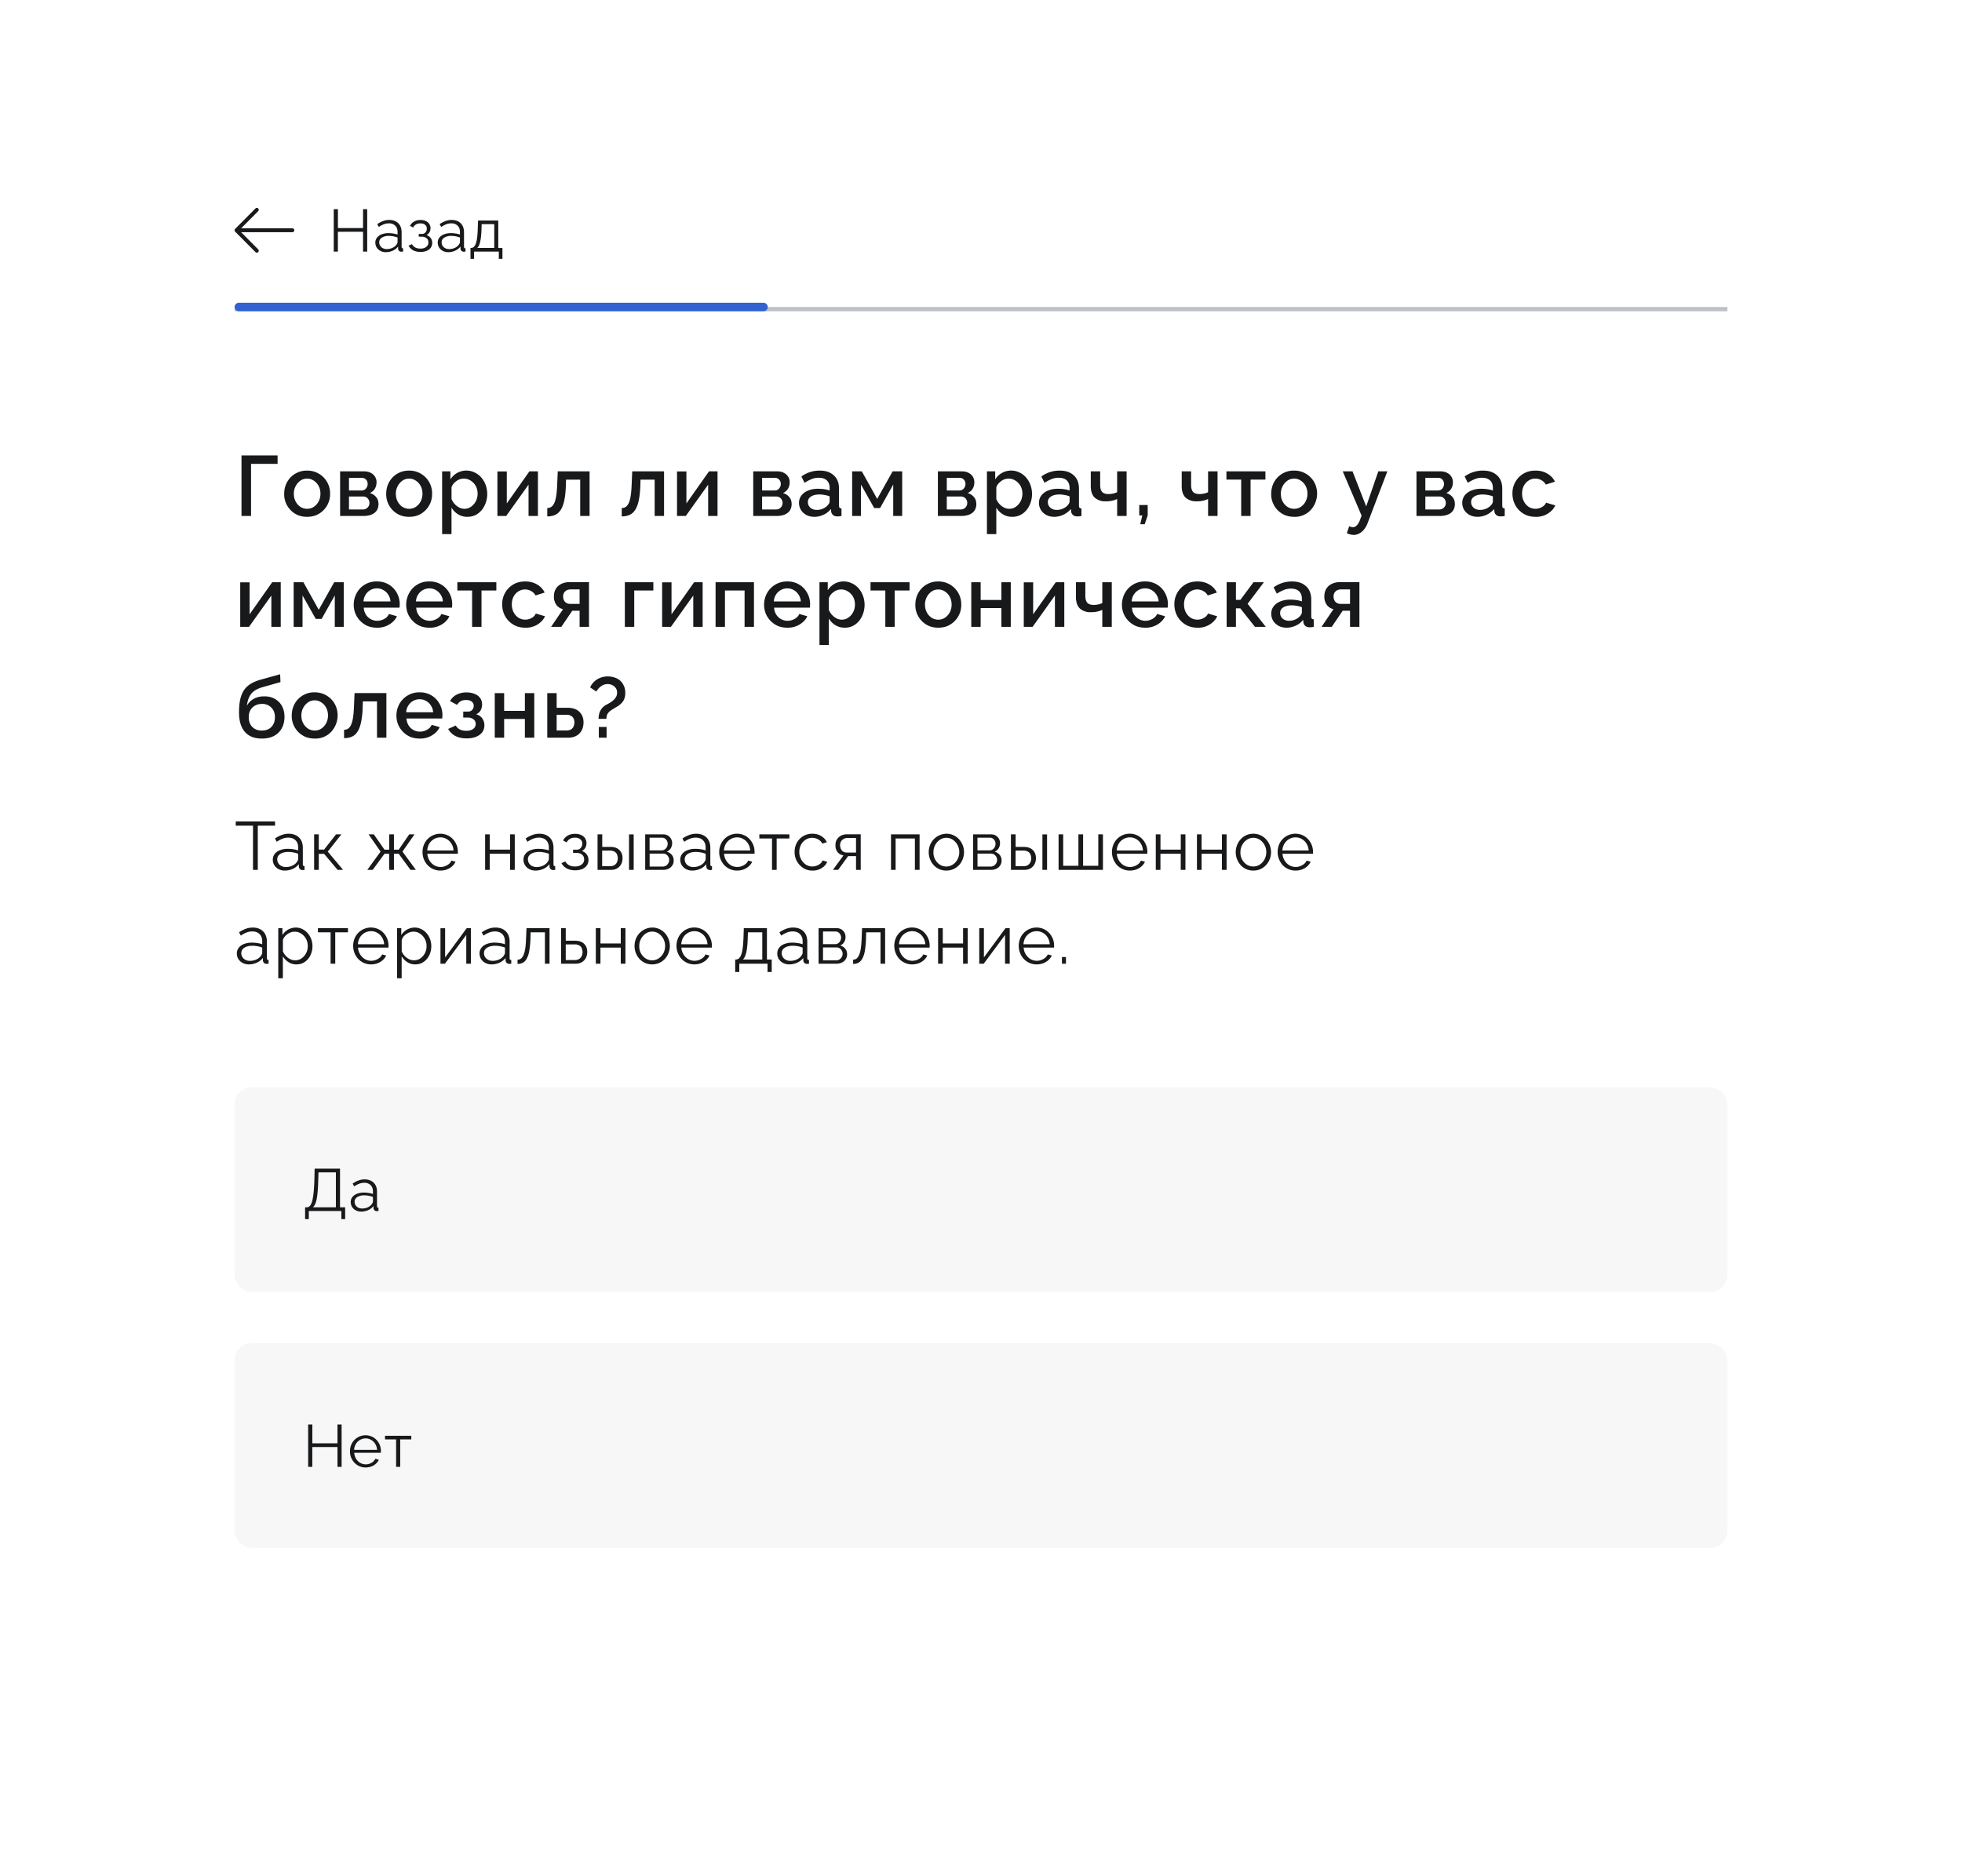
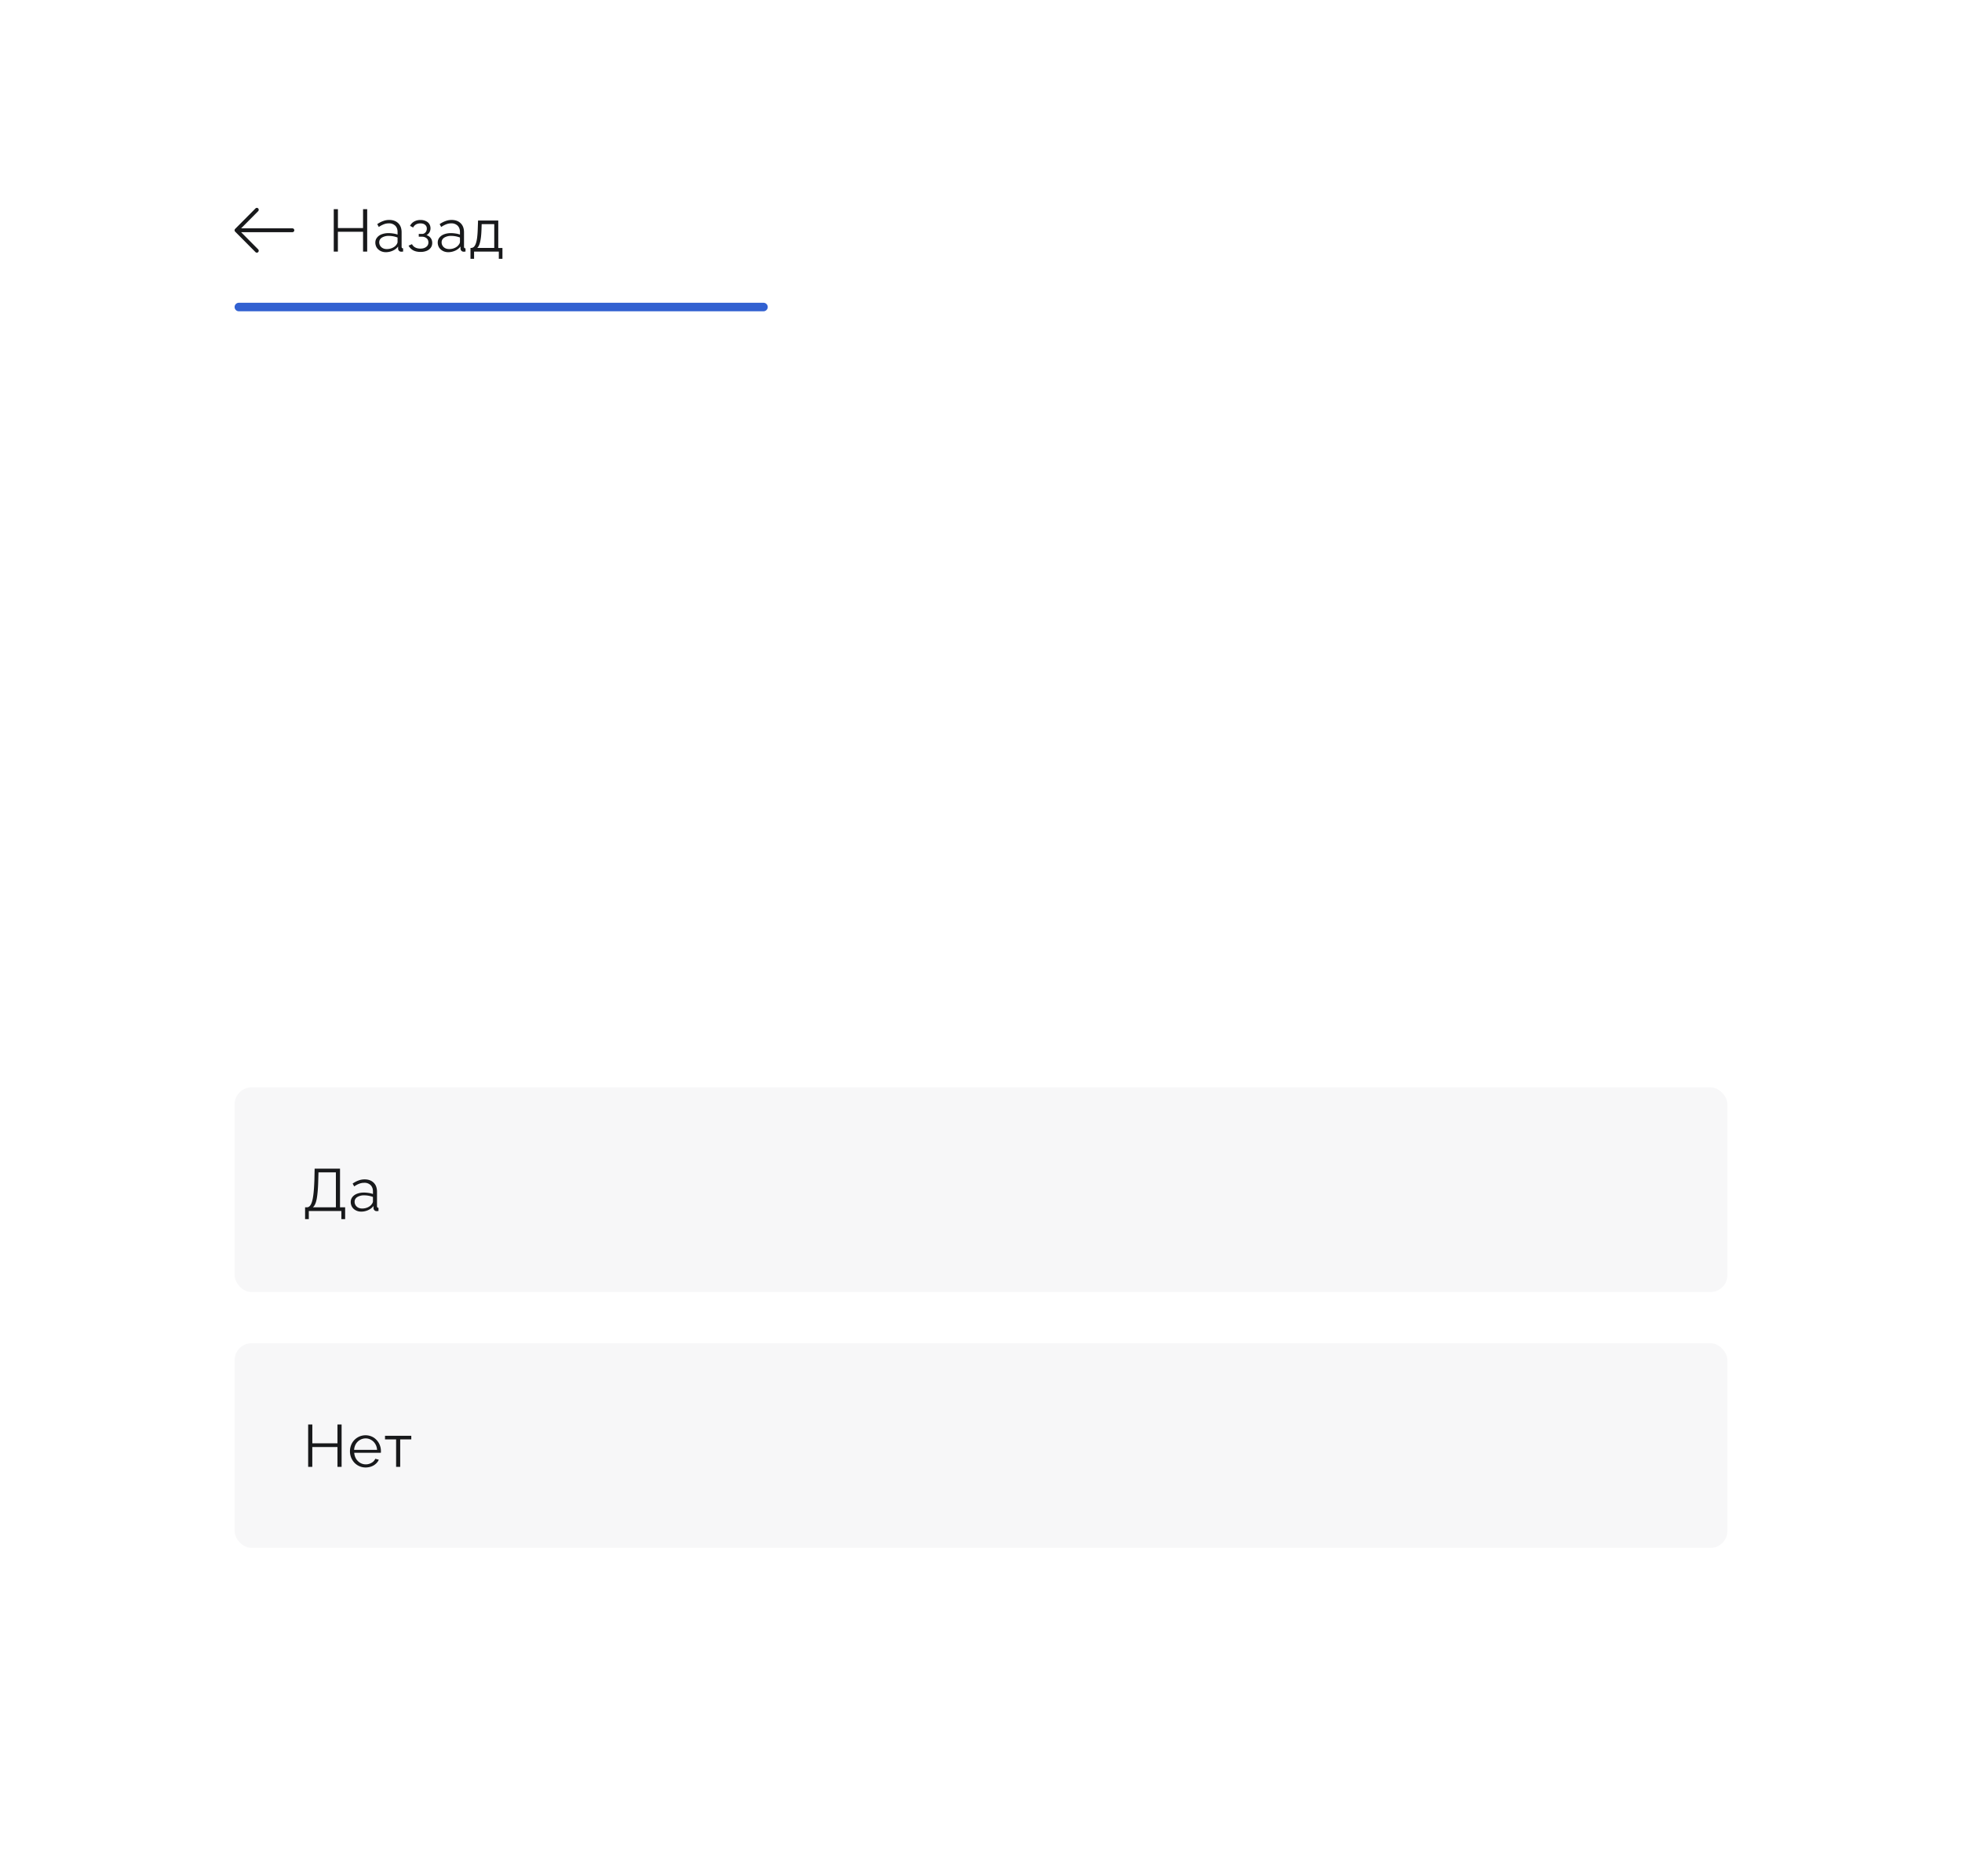
<svg xmlns="http://www.w3.org/2000/svg" width="460" height="440" fill="none">
  <path fill="#fff" d="M0 0h460v440H0z" />
-   <path d="M56.62 121v-14.2h8.46v1.98h-6.22V121h-2.24Zm15.39.2c-.83 0-1.57-.14-2.22-.42a5.3 5.3 0 0 1-3.16-5c0-.73.12-1.43.38-2.08a5.23 5.23 0 0 1 2.78-2.9c.66-.3 1.4-.44 2.22-.44a5.32 5.32 0 0 1 5.38 5.42 5.34 5.34 0 0 1-3.18 5c-.66.28-1.4.42-2.2.42Zm-3.12-5.4c0 .67.14 1.27.42 1.8.28.53.65.95 1.12 1.26.46.3.99.46 1.58.46.57 0 1.09-.15 1.56-.46.48-.32.86-.75 1.14-1.28a3.9 3.9 0 0 0 .42-1.8c0-.67-.14-1.27-.42-1.8a3.26 3.26 0 0 0-1.14-1.26 2.7 2.7 0 0 0-1.56-.48c-.6 0-1.12.16-1.58.48a3.74 3.74 0 0 0-1.54 3.08Zm10.85 5.2v-10.46h5.6c.66 0 1.21.13 1.64.38a2.38 2.38 0 0 1 1.3 2.18c0 .57-.14 1.08-.4 1.52a2.5 2.5 0 0 1-1.18 1c.6.17 1.08.48 1.46.92.38.43.58.98.58 1.66 0 .61-.15 1.13-.44 1.56-.3.41-.72.73-1.26.94-.54.2-1.16.3-1.88.3h-5.42Zm2.08-1.52h3.28c.28 0 .53-.07.76-.2.24-.15.42-.33.56-.56.13-.24.2-.5.2-.76 0-.3-.07-.55-.2-.78a1.4 1.4 0 0 0-1.28-.74h-3.32v3.04Zm0-4.46h2.96c.28 0 .52-.07.74-.2.21-.15.38-.34.5-.58.12-.24.18-.5.18-.76 0-.39-.13-.72-.38-1a1.28 1.28 0 0 0-1-.42h-3v2.96Zm14.11 6.18c-.83 0-1.57-.14-2.22-.42a5.3 5.3 0 0 1-3.16-5c0-.73.13-1.43.38-2.08a5.23 5.23 0 0 1 2.78-2.9c.67-.3 1.4-.44 2.22-.44a5.32 5.32 0 0 1 5.38 5.42 5.33 5.33 0 0 1-3.18 5c-.65.28-1.39.42-2.2.42Zm-3.12-5.4c0 .67.14 1.27.42 1.8.28.53.65.95 1.12 1.26.47.3 1 .46 1.58.46.57 0 1.1-.15 1.56-.46.48-.32.86-.75 1.14-1.28a3.9 3.9 0 0 0 .42-1.8c0-.67-.14-1.27-.42-1.8a3.26 3.26 0 0 0-1.14-1.26 2.7 2.7 0 0 0-1.56-.48c-.59 0-1.11.16-1.58.48a3.74 3.74 0 0 0-1.54 3.08Zm16.8 5.4a4.1 4.1 0 0 1-2.23-.6 4.48 4.48 0 0 1-1.52-1.56v6.22h-2.2v-14.72h1.94v1.88c.4-.63.92-1.13 1.56-1.5a4.45 4.45 0 0 1 4.12-.12c.6.28 1.12.67 1.56 1.18.44.5.78 1.09 1.02 1.74a6.2 6.2 0 0 1-.22 4.78 4.87 4.87 0 0 1-1.64 1.98c-.7.48-1.5.72-2.4.72Zm-.73-1.88c.47 0 .89-.1 1.26-.3a3.53 3.53 0 0 0 1.62-1.94 4.03 4.03 0 0 0-.02-2.68c-.16-.43-.4-.8-.7-1.12-.3-.32-.64-.57-1.04-.76a2.9 2.9 0 0 0-3.02.32c-.26.19-.5.4-.7.66-.2.25-.34.52-.42.8v2.74a3.97 3.97 0 0 0 1.8 1.98c.4.2.8.3 1.22.3Zm7.74 1.68v-10.44h2.2v7.5l5.3-7.52h2V121h-2.2v-7.34l-5.24 7.34h-2.06Zm11.69.1v-1.96c.33 0 .63-.08.9-.24.27-.17.5-.45.7-.84.2-.4.36-.95.48-1.66.12-.7.2-1.6.24-2.7l.14-3.16h7.46V121h-2.2v-8.52h-3.32l-.04 1.42c-.05 1.4-.18 2.57-.38 3.5-.2.92-.48 1.65-.84 2.2-.35.53-.79.92-1.32 1.16-.52.23-1.13.34-1.82.34Zm17.46 0v-1.96c.33 0 .63-.08.9-.24.27-.17.5-.45.7-.84.2-.4.36-.95.48-1.66.12-.7.2-1.6.24-2.7l.14-3.16h7.46V121h-2.2v-8.52h-3.32l-.04 1.42c-.05 1.4-.18 2.57-.38 3.5-.2.92-.48 1.65-.84 2.2-.35.53-.79.92-1.32 1.16-.52.23-1.13.34-1.82.34Zm12.96-.1v-10.44h2.2v7.5l5.3-7.52h2V121h-2.2v-7.34l-5.24 7.34h-2.06Zm17.87 0v-10.46h5.6c.67 0 1.21.13 1.64.38a2.38 2.38 0 0 1 1.3 2.18c0 .57-.13 1.08-.4 1.52a2.5 2.5 0 0 1-1.18 1c.6.17 1.09.48 1.46.92.39.43.58.98.58 1.66a2.7 2.7 0 0 1-.44 1.56c-.3.41-.71.73-1.26.94-.53.2-1.16.3-1.88.3h-5.42Zm2.08-1.52h3.28c.28 0 .53-.07.76-.2.24-.15.43-.33.56-.56.13-.24.2-.5.2-.76 0-.3-.07-.55-.2-.78a1.4 1.4 0 0 0-1.28-.74h-3.32v3.04Zm0-4.46h2.96c.28 0 .53-.07.74-.2.21-.15.38-.34.5-.58.12-.24.18-.5.18-.76 0-.39-.13-.72-.38-1a1.28 1.28 0 0 0-1-.42h-3v2.96Zm8.65 2.92c0-.67.19-1.25.56-1.74.39-.5.92-.9 1.58-1.16a5.95 5.95 0 0 1 2.32-.42c.47 0 .94.03 1.42.1.5.07.93.17 1.3.32v-.66c0-.73-.22-1.3-.66-1.72-.44-.41-1.07-.62-1.9-.62-.58 0-1.14.1-1.66.32-.52.2-1.07.49-1.66.86l-.74-1.48a7.2 7.2 0 0 1 4.3-1.38c1.4 0 2.5.37 3.3 1.12.82.73 1.22 1.78 1.22 3.14v3.9c0 .25.04.43.12.54.1.1.25.17.46.18V121a4.75 4.75 0 0 1-.94.1c-.46 0-.82-.11-1.06-.34-.24-.23-.38-.5-.42-.8l-.06-.6a4.52 4.52 0 0 1-1.74 1.36c-.7.32-1.42.48-2.14.48-.7 0-1.31-.14-1.86-.42-.54-.3-.97-.69-1.28-1.18-.3-.5-.46-1.05-.46-1.66Zm6.66.64c.16-.17.29-.35.38-.52a1 1 0 0 0 .14-.46v-1.2a5.72 5.72 0 0 0-1.18-.32 6.42 6.42 0 0 0-1.22-.12c-.8 0-1.45.16-1.96.48-.5.32-.74.76-.74 1.32a1.75 1.75 0 0 0 .96 1.56c.32.17.72.26 1.18.26a3.5 3.5 0 0 0 2.44-1Zm5.8 2.42v-10.46h2.27l3.6 6.46 3.62-6.46h2.24V121h-2.1v-7.36l-3.08 5.5h-1.38l-3.1-5.5V121h-2.08Zm20.1 0v-10.46h5.6c.67 0 1.22.13 1.65.38a2.38 2.38 0 0 1 1.3 2.18c0 .57-.13 1.08-.4 1.52a2.5 2.5 0 0 1-1.18 1c.6.17 1.08.48 1.46.92.39.43.58.98.58 1.66a2.7 2.7 0 0 1-.44 1.56c-.3.41-.72.73-1.26.94-.53.2-1.16.3-1.88.3h-5.42Zm2.09-1.52h3.28c.28 0 .53-.07.76-.2.24-.15.42-.33.56-.56.13-.24.2-.5.2-.76 0-.3-.07-.55-.2-.78a1.4 1.4 0 0 0-1.28-.74h-3.32v3.04Zm0-4.46h2.96c.28 0 .53-.07.74-.2.21-.15.38-.34.5-.58.12-.24.18-.5.18-.76 0-.39-.13-.72-.38-1a1.28 1.28 0 0 0-1-.42h-3v2.96Zm15.35 6.18a4.1 4.1 0 0 1-2.22-.6 4.48 4.48 0 0 1-1.52-1.56v6.22h-2.2v-14.72h1.94v1.88c.4-.63.92-1.13 1.56-1.5a4.45 4.45 0 0 1 4.12-.12c.6.28 1.12.67 1.56 1.18.44.5.78 1.09 1.02 1.74a6.2 6.2 0 0 1-.22 4.78 4.88 4.88 0 0 1-1.64 1.98c-.7.48-1.5.72-2.4.72Zm-.72-1.88c.47 0 .89-.1 1.26-.3a3.55 3.55 0 0 0 1.62-1.94 4.03 4.03 0 0 0-.02-2.68c-.16-.43-.4-.8-.7-1.12-.3-.32-.64-.57-1.04-.76a2.9 2.9 0 0 0-3.02.32c-.27.19-.5.4-.7.66-.2.25-.34.52-.42.8v2.74a3.97 3.97 0 0 0 1.8 1.98c.4.2.8.3 1.22.3Zm6.98-1.38c0-.67.19-1.25.56-1.74.39-.5.91-.9 1.58-1.16a5.95 5.95 0 0 1 2.32-.42c.47 0 .94.03 1.42.1.5.07.93.17 1.3.32v-.66c0-.73-.22-1.3-.66-1.72-.44-.41-1.07-.62-1.9-.62-.59 0-1.14.1-1.66.32-.52.2-1.07.49-1.66.86l-.74-1.48a7.22 7.22 0 0 1 4.3-1.38c1.4 0 2.5.37 3.3 1.12.81.73 1.22 1.78 1.22 3.14v3.9c0 .25.04.43.12.54.1.1.25.17.46.18V121a4.75 4.75 0 0 1-.94.1c-.47 0-.82-.11-1.06-.34-.24-.23-.38-.5-.42-.8l-.06-.6a5.14 5.14 0 0 1-3.88 1.84c-.7 0-1.31-.14-1.86-.42-.55-.3-.97-.69-1.28-1.18-.3-.5-.46-1.05-.46-1.66Zm6.66.64c.16-.17.29-.35.38-.52.1-.17.14-.33.14-.46v-1.2a5.68 5.68 0 0 0-1.18-.32 6.4 6.4 0 0 0-1.22-.12c-.8 0-1.45.16-1.96.48-.5.32-.74.76-.74 1.32a1.75 1.75 0 0 0 .96 1.56c.32.17.71.26 1.18.26a3.5 3.5 0 0 0 2.44-1Zm11.67 2.42v-3.98a5.89 5.89 0 0 1-2.68.54 3.6 3.6 0 0 1-2.6-.88c-.6-.6-.9-1.49-.9-2.66v-3.48h2.2v3.2c0 .73.15 1.27.46 1.62.3.33.8.5 1.48.5.37 0 .75-.04 1.12-.12.37-.08.68-.19.92-.32v-4.88h2.22V121h-2.22Zm5.42 1.94.48-2.06h-.72v-2.44h1.98v2.44l-.7 2.06h-1.04Zm15.9-1.94v-3.98a5.89 5.89 0 0 1-2.68.54 3.6 3.6 0 0 1-2.6-.88c-.6-.6-.9-1.49-.9-2.66v-3.48h2.2v3.2c0 .73.15 1.27.46 1.62.3.33.8.5 1.48.5.37 0 .74-.04 1.12-.12.37-.08.68-.19.92-.32v-4.88h2.22V121h-2.22Zm7.76 0v-8.52h-3.46v-1.94h9.14v1.94h-3.48V121H291Zm12.42.2c-.82 0-1.56-.14-2.22-.42a5.3 5.3 0 0 1-3.16-5c0-.73.13-1.43.38-2.08a5.21 5.21 0 0 1 5-3.34 5.32 5.32 0 0 1 5 3.34 5.7 5.7 0 0 1-1.1 5.88 5.03 5.03 0 0 1-3.9 1.62Zm-3.12-5.4c0 .67.14 1.27.42 1.8.28.53.66.95 1.12 1.26.47.3 1 .46 1.58.46.58 0 1.1-.15 1.56-.46.48-.32.86-.75 1.14-1.28a3.9 3.9 0 0 0 .42-1.8c0-.67-.14-1.27-.42-1.8a3.26 3.26 0 0 0-1.14-1.26 2.7 2.7 0 0 0-1.56-.48c-.58 0-1.11.16-1.58.48a3.74 3.74 0 0 0-1.54 3.08Zm17.07 9.64c-.24 0-.5-.03-.76-.1a4.97 4.97 0 0 1-.84-.3l.56-1.64c.16.08.31.14.46.18a1.22 1.22 0 0 0 1.3-.36c.28-.27.53-.67.74-1.22l.4-1.08-4.42-10.38h2.3l3.2 8.22 2.84-8.22h2.12l-4.6 12.06a5.1 5.1 0 0 1-.86 1.56c-.33.41-.7.73-1.12.94a2.7 2.7 0 0 1-1.32.34ZM332.1 121v-10.46h5.6c.67 0 1.21.13 1.64.38a2.38 2.38 0 0 1 1.3 2.18c0 .57-.13 1.08-.4 1.52a2.5 2.5 0 0 1-1.18 1c.6.17 1.09.48 1.46.92.39.43.58.98.58 1.66 0 .61-.15 1.13-.44 1.56-.3.41-.71.73-1.26.94-.53.2-1.16.3-1.88.3h-5.42Zm2.08-1.52h3.28c.28 0 .53-.07.76-.2.24-.15.43-.33.56-.56.13-.24.2-.5.2-.76 0-.3-.07-.55-.2-.78a1.4 1.4 0 0 0-1.28-.74h-3.32v3.04Zm0-4.46h2.96c.28 0 .53-.07.74-.2.21-.15.38-.34.5-.58.12-.24.18-.5.18-.76 0-.39-.13-.72-.38-1a1.28 1.28 0 0 0-1-.42h-3v2.96Zm8.65 2.92c0-.67.2-1.25.56-1.74.4-.5.92-.9 1.58-1.16a5.95 5.95 0 0 1 2.32-.42c.47 0 .94.03 1.42.1.5.07.93.17 1.3.32v-.66c0-.73-.22-1.3-.66-1.72-.44-.41-1.07-.62-1.9-.62-.58 0-1.14.1-1.66.32-.52.2-1.07.49-1.66.86l-.74-1.48a7.22 7.22 0 0 1 4.3-1.38c1.4 0 2.5.37 3.3 1.12.82.73 1.22 1.78 1.22 3.14v3.9c0 .25.04.43.12.54.1.1.25.17.46.18V121a4.75 4.75 0 0 1-.94.1c-.46 0-.82-.11-1.06-.34-.24-.23-.38-.5-.42-.8l-.06-.6a5.14 5.14 0 0 1-3.88 1.84c-.69 0-1.3-.14-1.86-.42-.54-.3-.97-.69-1.28-1.18-.3-.5-.46-1.05-.46-1.66Zm6.66.64c.16-.17.3-.35.38-.52.1-.17.14-.33.14-.46v-1.2a5.68 5.68 0 0 0-1.18-.32 6.4 6.4 0 0 0-1.22-.12c-.8 0-1.45.16-1.96.48-.49.32-.74.76-.74 1.32a1.75 1.75 0 0 0 .96 1.56c.32.17.72.26 1.18.26a3.5 3.5 0 0 0 2.44-1Zm10.53 2.62c-.81 0-1.55-.14-2.22-.42a5.3 5.3 0 0 1-2.82-2.94 5.7 5.7 0 0 1-.38-2.08 5.3 5.3 0 0 1 2.54-4.66c.82-.5 1.78-.74 2.88-.74 1.07 0 2 .24 2.78.72.8.47 1.39 1.1 1.76 1.88l-2.14.68a2.5 2.5 0 0 0-1.02-1.02 2.9 2.9 0 0 0-3.02.08c-.46.3-.84.7-1.12 1.24-.26.52-.4 1.13-.4 1.82 0 .67.14 1.27.42 1.82.28.53.66.96 1.12 1.28a3.05 3.05 0 0 0 3.54-.24c.26-.23.44-.47.54-.74l2.16.64a3.9 3.9 0 0 1-1.02 1.38 5.06 5.06 0 0 1-3.6 1.3ZM56.32 147v-10.44h2.2v7.5l5.3-7.52h2V147h-2.2v-7.34L58.38 147h-2.06Zm12.53 0v-10.46h2.28l3.6 6.46 3.62-6.46h2.24V147h-2.1v-7.36l-3.08 5.5h-1.38l-3.1-5.5V147h-2.08Zm19.51.2c-.8 0-1.55-.14-2.22-.42a5.47 5.47 0 0 1-2.82-2.9 5.7 5.7 0 0 1 .3-4.78 5.2 5.2 0 0 1 4.76-2.74 5.15 5.15 0 0 1 4.68 2.72 5.42 5.42 0 0 1 .6 3.42h-8.38c.04.61.21 1.15.5 1.62a3.1 3.1 0 0 0 2.66 1.46c.6 0 1.14-.15 1.66-.44.54-.3.9-.68 1.08-1.16l1.88.54c-.22.5-.57.97-1.04 1.38a5.27 5.27 0 0 1-3.66 1.3Zm-3.14-6.16h6.32a3.14 3.14 0 0 0-.52-1.58c-.29-.47-.67-.83-1.14-1.08-.45-.27-.96-.4-1.52-.4a3.1 3.1 0 0 0-2.64 1.48c-.29.45-.46.98-.5 1.58Zm15.44 6.16c-.81 0-1.55-.14-2.22-.42a5.47 5.47 0 0 1-2.82-2.9 5.7 5.7 0 0 1 .3-4.78 5.2 5.2 0 0 1 4.76-2.74 5.15 5.15 0 0 1 4.68 2.72 5.42 5.42 0 0 1 .6 3.42h-8.38c.04.61.2 1.15.5 1.62a3.1 3.1 0 0 0 2.66 1.46c.59 0 1.14-.15 1.66-.44.53-.3.9-.68 1.08-1.16l1.88.54c-.23.5-.58.97-1.04 1.38a5.26 5.26 0 0 1-3.66 1.3Zm-3.14-6.16h6.32a3.13 3.13 0 0 0-.52-1.58c-.3-.47-.67-.83-1.14-1.08-.46-.27-.96-.4-1.52-.4a3.1 3.1 0 0 0-2.64 1.48c-.3.45-.46.98-.5 1.58Zm13.17 5.96v-8.52h-3.46v-1.94h9.14v1.94h-3.48V147h-2.2Zm12.47.2c-.82 0-1.56-.14-2.22-.42a5.3 5.3 0 0 1-2.82-2.94 5.69 5.69 0 0 1-.38-2.08 5.3 5.3 0 0 1 2.54-4.66c.81-.5 1.77-.74 2.88-.74 1.06 0 2 .24 2.78.72.8.47 1.38 1.1 1.76 1.88l-2.14.68a2.5 2.5 0 0 0-1.02-1.02 2.9 2.9 0 0 0-3.02.08c-.47.3-.84.7-1.12 1.24-.27.52-.4 1.13-.4 1.82 0 .67.14 1.27.42 1.82.28.53.65.96 1.12 1.28a3.05 3.05 0 0 0 3.54-.24 2 2 0 0 0 .54-.74l2.16.64c-.23.52-.57.98-1.02 1.38a5.07 5.07 0 0 1-3.6 1.3Zm6.05-.2 2.8-4.14a2.7 2.7 0 0 1-1.56-1 3.29 3.29 0 0 1-.58-2.04c0-.65.15-1.23.44-1.72.3-.5.74-.88 1.28-1.16a4.11 4.11 0 0 1 1.9-.42h4.6V147h-2.2v-3.78h-1.72l-2.56 3.78h-2.4Zm4.5-5.38h2.18v-3.4h-2.04c-.56 0-1 .15-1.34.46-.32.3-.48.7-.48 1.2s.14.9.42 1.24c.3.33.72.5 1.26.5ZM146.5 147v-10.46h6.68v1.94h-4.48V147h-2.2Zm8.74 0v-10.44h2.2v7.5l5.3-7.52h2V147h-2.2v-7.34L157.3 147h-2.06Zm12.53 0v-10.46h9V147h-2.2v-8.52h-4.6V147h-2.2Zm16.8.2c-.81 0-1.55-.14-2.22-.42a5.47 5.47 0 0 1-2.82-2.9 5.69 5.69 0 0 1 .3-4.78 5.3 5.3 0 0 1 4.76-2.74 5.15 5.15 0 0 1 4.68 2.72 5.42 5.42 0 0 1 .6 3.42h-8.38c.04.61.2 1.15.5 1.62a3.1 3.1 0 0 0 2.66 1.46c.59 0 1.14-.15 1.66-.44.53-.3.9-.68 1.08-1.16l1.88.54c-.22.5-.57.97-1.04 1.38a5.28 5.28 0 0 1-3.66 1.3Zm-3.14-6.16h6.32a3.14 3.14 0 0 0-.52-1.58c-.3-.47-.67-.83-1.14-1.08-.45-.27-.96-.4-1.52-.4a3.08 3.08 0 0 0-2.64 1.48c-.3.45-.46.98-.5 1.58Zm16.64 6.16a4.1 4.1 0 0 1-2.22-.6 4.48 4.48 0 0 1-1.52-1.56v6.22h-2.2v-14.72h1.94v1.88c.4-.63.92-1.13 1.56-1.5a4.45 4.45 0 0 1 4.12-.12c.6.28 1.12.67 1.56 1.18.44.5.78 1.09 1.02 1.74a6.2 6.2 0 0 1-.22 4.78 4.88 4.88 0 0 1-1.64 1.98c-.7.48-1.5.72-2.4.72Zm-.72-1.88c.46 0 .88-.1 1.26-.3a3.55 3.55 0 0 0 1.62-1.94 4.03 4.03 0 0 0-.02-2.68c-.16-.43-.4-.8-.7-1.12-.3-.32-.64-.57-1.04-.76a2.9 2.9 0 0 0-3.02.32c-.27.19-.5.4-.7.66-.2.25-.34.52-.42.8v2.74a3.97 3.97 0 0 0 1.8 1.98c.4.2.8.3 1.22.3Zm10.22 1.68v-8.52h-3.47v-1.94h9.15v1.94h-3.49V147h-2.2Zm12.42.2c-.83 0-1.57-.14-2.22-.42a5.3 5.3 0 0 1-3.16-5c0-.73.13-1.43.38-2.08a5.25 5.25 0 0 1 2.78-2.9c.67-.3 1.4-.44 2.22-.44a5.32 5.32 0 0 1 5.38 5.42 5.33 5.33 0 0 1-3.18 5c-.65.28-1.39.42-2.2.42Zm-3.12-5.4c0 .67.14 1.27.42 1.8.28.53.65.95 1.12 1.26.47.3 1 .46 1.58.46.57 0 1.1-.15 1.56-.46.48-.32.86-.75 1.14-1.28a3.9 3.9 0 0 0 .42-1.8c0-.67-.14-1.27-.42-1.8a3.26 3.26 0 0 0-1.14-1.26 2.7 2.7 0 0 0-1.56-.48c-.59 0-1.11.16-1.58.48a3.74 3.74 0 0 0-1.54 3.08Zm10.85 5.2v-10.46h2.2v4.16h4.86v-4.16h2.2V147h-2.2v-4.4h-4.86v4.4h-2.2Zm12.31 0v-10.44h2.2v7.5l5.3-7.52h2V147h-2.2v-7.34L242.1 147h-2.06Zm18.41 0v-3.98a5.89 5.89 0 0 1-2.68.54 3.6 3.6 0 0 1-2.6-.88c-.6-.6-.9-1.49-.9-2.66v-3.48h2.2v3.2c0 .73.16 1.27.46 1.62.31.33.8.5 1.48.5.38 0 .75-.04 1.12-.12.38-.08.68-.19.92-.32v-4.88h2.22V147h-2.22Zm10.02.2c-.8 0-1.55-.14-2.21-.42a5.48 5.48 0 0 1-2.82-2.9 5.7 5.7 0 0 1 .3-4.78 5.21 5.21 0 0 1 4.75-2.74 5.15 5.15 0 0 1 4.68 2.72 5.42 5.42 0 0 1 .6 3.42h-8.38c.05.61.21 1.15.5 1.62.31.45.7.81 1.17 1.08.46.25.96.38 1.5.38.58 0 1.13-.15 1.65-.44.54-.3.9-.68 1.08-1.16l1.88.54c-.22.5-.57.97-1.03 1.38a5.26 5.26 0 0 1-3.67 1.3Zm-3.13-6.16h6.31a3.13 3.13 0 0 0-.51-1.58c-.3-.47-.68-.83-1.14-1.08-.46-.27-.97-.4-1.53-.4a3.1 3.1 0 0 0-2.64 1.48c-.29.45-.45.98-.5 1.58Zm15.43 6.16c-.81 0-1.55-.14-2.22-.42a5.3 5.3 0 0 1-2.82-2.94 5.7 5.7 0 0 1-.38-2.08 5.3 5.3 0 0 1 2.54-4.66c.81-.5 1.77-.74 2.88-.74 1.07 0 2 .24 2.78.72.8.47 1.39 1.1 1.76 1.88l-2.14.68a2.5 2.5 0 0 0-1.02-1.02 2.9 2.9 0 0 0-3.02.08c-.47.3-.84.7-1.12 1.24-.27.52-.4 1.13-.4 1.82 0 .67.14 1.27.42 1.82.28.53.65.96 1.12 1.28a3.05 3.05 0 0 0 3.54-.24 2 2 0 0 0 .54-.74l2.16.64c-.23.52-.57.98-1.02 1.38a5.07 5.07 0 0 1-3.6 1.3Zm6.83-.2v-10.46h2.18v4.14h1.04l3.08-4.14h2.44l-3.82 5.06 4.26 5.4h-2.54l-3.44-4.34h-1.02V147h-2.18Zm10.46-3.06c0-.67.19-1.25.56-1.74.39-.5.91-.9 1.58-1.16a5.95 5.95 0 0 1 2.32-.42c.47 0 .94.03 1.42.1.5.07.93.17 1.3.32v-.66c0-.73-.22-1.3-.66-1.72-.44-.41-1.07-.62-1.9-.62-.59 0-1.14.1-1.66.32-.52.2-1.07.49-1.66.86l-.74-1.48a7.22 7.22 0 0 1 4.3-1.38c1.4 0 2.5.37 3.3 1.12.81.73 1.22 1.78 1.22 3.14v3.9c0 .25.04.43.12.54.1.1.25.17.46.18V147a4.75 4.75 0 0 1-.94.1c-.46 0-.82-.11-1.06-.34-.24-.23-.38-.5-.42-.8l-.06-.6a4.5 4.5 0 0 1-1.74 1.36c-.7.32-1.42.48-2.14.48-.7 0-1.31-.14-1.86-.42-.54-.3-.97-.69-1.28-1.18-.3-.5-.46-1.05-.46-1.66Zm6.66.64c.16-.17.29-.35.38-.52a1 1 0 0 0 .14-.46v-1.2a5.7 5.7 0 0 0-1.18-.32 6.4 6.4 0 0 0-1.22-.12c-.8 0-1.45.16-1.96.48-.5.32-.74.76-.74 1.32a1.75 1.75 0 0 0 .96 1.56c.32.17.72.26 1.18.26a3.5 3.5 0 0 0 2.44-1Zm5.13 2.42 2.8-4.14a2.7 2.7 0 0 1-1.56-1 3.28 3.28 0 0 1-.58-2.04c0-.65.15-1.23.44-1.72.3-.5.73-.88 1.28-1.16a4.11 4.11 0 0 1 1.9-.42h4.6V147h-2.2v-3.78h-1.72l-2.56 3.78h-2.4Zm4.5-5.38h2.18v-3.4h-2.04c-.56 0-1 .15-1.34.46-.32.3-.48.7-.48 1.2s.14.9.42 1.24c.3.33.71.5 1.26.5ZM61.38 173.2c-1.75 0-3.07-.53-3.98-1.58-.9-1.05-1.36-2.56-1.36-4.52 0-1.28.1-2.36.32-3.24.23-.9.55-1.63.98-2.2.44-.57.98-1.04 1.62-1.4.65-.37 1.4-.67 2.26-.9l4.46-1.24.08 1.84-4.38 1.24c-.7.21-1.29.5-1.78.84-.48.35-.86.8-1.14 1.36a6.04 6.04 0 0 0-.56 2.08c.37-.68.9-1.21 1.6-1.6.7-.39 1.51-.58 2.46-.58.97 0 1.81.2 2.52.62.7.4 1.25.96 1.64 1.68.39.72.58 1.55.58 2.48 0 1.01-.2 1.9-.62 2.68-.4.76-1 1.36-1.8 1.8-.79.43-1.75.64-2.9.64Zm0-1.88c.97 0 1.73-.29 2.26-.86.55-.57.82-1.33.82-2.28 0-.9-.27-1.65-.82-2.22a2.9 2.9 0 0 0-2.26-.88c-.57 0-1.1.13-1.56.38-.47.24-.83.6-1.1 1.06-.27.45-.4 1-.4 1.66 0 .61.12 1.16.36 1.64.24.47.59.83 1.04 1.1.45.27 1 .4 1.66.4Zm12.4 1.88c-.82 0-1.56-.14-2.22-.42a5.3 5.3 0 0 1-3.16-5c0-.73.13-1.43.38-2.08a5.22 5.22 0 0 1 5-3.34 5.32 5.32 0 0 1 5 3.34 5.7 5.7 0 0 1-1.1 5.88 5.03 5.03 0 0 1-3.9 1.62Zm-3.12-5.4c0 .67.14 1.27.42 1.8.28.53.66.95 1.12 1.26.47.3 1 .46 1.58.46.58 0 1.1-.15 1.56-.46.48-.32.86-.75 1.14-1.28a3.9 3.9 0 0 0 .42-1.8c0-.67-.14-1.27-.42-1.8a3.26 3.26 0 0 0-1.14-1.26 2.7 2.7 0 0 0-1.56-.48c-.58 0-1.11.16-1.58.48a3.74 3.74 0 0 0-1.54 3.08Zm10.01 5.3v-1.96c.34 0 .64-.08.9-.24.27-.17.5-.45.7-.84.2-.4.36-.95.48-1.66.12-.7.2-1.6.24-2.7l.14-3.16h7.46V173h-2.2v-8.52h-3.32l-.04 1.42a20.9 20.9 0 0 1-.38 3.5c-.2.92-.48 1.65-.84 2.2-.34.53-.78.92-1.32 1.16-.52.23-1.12.34-1.82.34Zm17.7.1c-.81 0-1.55-.14-2.22-.42a5.47 5.47 0 0 1-2.82-2.9 5.7 5.7 0 0 1 .3-4.78 5.3 5.3 0 0 1 4.76-2.74 5.15 5.15 0 0 1 4.68 2.72 5.42 5.42 0 0 1 .6 3.42H95.3c.04.61.21 1.15.5 1.62a3.1 3.1 0 0 0 2.66 1.46c.59 0 1.14-.15 1.66-.44.54-.3.9-.68 1.08-1.16l1.88.54c-.22.5-.57.97-1.04 1.38a5.26 5.26 0 0 1-3.66 1.3Zm-3.14-6.16h6.32a3.13 3.13 0 0 0-.52-1.58c-.29-.47-.67-.83-1.14-1.08-.45-.27-.96-.4-1.52-.4a3.1 3.1 0 0 0-2.64 1.48c-.29.45-.46.98-.5 1.58Zm14.2 6.12c-1.07 0-1.97-.2-2.7-.58a4.18 4.18 0 0 1-1.66-1.64l1.78-.8c.22.39.54.7.96.92.41.21.91.32 1.5.32.7 0 1.25-.15 1.64-.44.38-.3.58-.68.58-1.16 0-.44-.16-.8-.48-1.06a2.08 2.08 0 0 0-1.36-.44h-1.08v-1.4h1.12c.26 0 .5-.06.7-.18.2-.12.35-.28.46-.48.12-.21.18-.45.18-.72 0-.4-.16-.72-.46-.96-.3-.25-.74-.38-1.34-.38-.52 0-.95.1-1.28.3-.34.19-.6.47-.82.84l-1.66-.88c.34-.64.85-1.14 1.52-1.5a4.85 4.85 0 0 1 2.34-.54c.7 0 1.33.11 1.88.34.56.21 1 .53 1.3.96.32.41.48.93.48 1.54 0 .48-.12.93-.34 1.36-.23.41-.58.72-1.06.92.64.19 1.12.51 1.44.98.33.45.5 1 .5 1.62 0 .64-.18 1.2-.54 1.66-.35.45-.84.8-1.46 1.04-.63.24-1.34.36-2.14.36ZM116 173v-10.46h2.2v4.16h4.86v-4.16h2.2V173h-2.2v-4.4h-4.86v4.4H116Zm12.31 0v-10.46h2.2v3.44h2.5c1.24 0 2.18.31 2.82.94.65.63.98 1.45.98 2.48 0 .7-.14 1.31-.42 1.86-.28.55-.7.97-1.24 1.28-.53.3-1.2.46-2 .46h-4.84Zm2.2-1.7h2.3c.44 0 .8-.08 1.06-.24.27-.17.47-.4.6-.68.13-.3.2-.6.2-.94 0-.33-.06-.63-.18-.9-.12-.28-.32-.5-.6-.66a2 2 0 0 0-1.1-.26h-2.28v3.68Zm9.83-2.72c0-.47.06-.9.16-1.28a3.32 3.32 0 0 1 1.5-1.94l.8-.44c.3-.17.6-.37.88-.6.28-.23.52-.5.7-.8.2-.3.3-.67.3-1.08 0-.44-.1-.8-.32-1.1a2.34 2.34 0 0 0-1.88-.92c-.41 0-.8.09-1.14.26-.34.17-.64.4-.9.66-.25.27-.46.55-.64.84l-1.44-.98c.24-.55.58-1.01 1-1.4a4.4 4.4 0 0 1 1.46-.88 4.96 4.96 0 0 1 3.18-.06 3.4 3.4 0 0 1 2.24 1.92c.24.48.36 1.06.36 1.74 0 .47-.06.87-.18 1.22-.1.33-.26.63-.48.9-.21.27-.46.5-.74.72-.28.2-.58.4-.92.58-.33.2-.66.4-.98.62-.32.2-.58.45-.8.76-.21.3-.32.73-.32 1.26h-1.84Zm.06 4.42v-2.52h1.82V173h-1.82ZM64.49 193.63h-4.05V204h-1.12v-10.37h-4.05v-.99h9.22v1Zm-.53 7.97c0-.52.15-.97.45-1.34.3-.39.7-.68 1.23-.88a4.93 4.93 0 0 1 1.84-.32c.4 0 .82.03 1.26.1.44.06.83.15 1.17.28v-.7c0-.7-.2-1.27-.62-1.68-.42-.42-1-.63-1.73-.63-.45 0-.9.09-1.33.26-.43.16-.88.4-1.34.72l-.42-.77a6.77 6.77 0 0 1 1.6-.83 4.6 4.6 0 0 1 1.6-.29c1.02 0 1.83.3 2.43.88.6.59.9 1.4.9 2.43v3.86c0 .15.03.26.1.33.06.07.16.1.3.12v.86l-.3.03a.55.55 0 0 1-.2 0c-.27 0-.47-.1-.6-.25a.85.85 0 0 1-.23-.52l-.02-.6c-.37.48-.86.85-1.45 1.12-.6.25-1.2.38-1.83.38-.53 0-1.02-.11-1.45-.34a2.73 2.73 0 0 1-1.01-.92 2.5 2.5 0 0 1-.35-1.3Zm5.58.64c.12-.15.2-.3.27-.43a.9.9 0 0 0 .1-.37v-1.22a6.62 6.62 0 0 0-2.3-.43c-.78 0-1.41.16-1.9.47-.47.3-.71.73-.71 1.26a1.73 1.73 0 0 0 .94 1.55c.31.17.67.26 1.09.26.52 0 1-.1 1.46-.3.45-.2.8-.47 1.05-.79Zm4.11 1.76v-8.34h1.09v3.57h1.25l2.8-3.57h1.25l-3.19 4.05 3.59 4.29h-1.28l-3.17-3.76h-1.25V204h-1.09Zm12.46 0 3.12-4.29-2.82-4.05h1.23l2.51 3.6h1.1v-3.6h1.11v3.6h1.12l2.47-3.6h1.24l-2.83 4.05 3.15 4.29h-1.26l-2.77-3.78h-1.12V204h-1.12v-3.78h-1.09L87.37 204h-1.26Zm17.13.16a4.1 4.1 0 0 1-2.99-1.28 4.6 4.6 0 0 1-.88-1.4 4.61 4.61 0 0 1 .23-3.82 4.15 4.15 0 0 1 5.77-1.55 4.31 4.31 0 0 1 1.98 3.68v.26a.8.8 0 0 1-.01.17h-7.14a3.4 3.4 0 0 0 1.6 2.7 3.02 3.02 0 0 0 3.02-.02c.5-.27.84-.63 1.03-1.08l.95.26c-.17.4-.44.75-.79 1.07-.35.32-.77.57-1.25.75-.47.17-.97.26-1.52.26Zm-3.07-4.72h6.16c-.04-.6-.2-1.14-.5-1.6a2.96 2.96 0 0 0-1.1-1.07c-.45-.27-.94-.4-1.49-.4a3.08 3.08 0 0 0-2.6 1.49c-.27.45-.43.98-.47 1.58Zm13.57 4.56v-8.34h1.09v3.59h4.76v-3.59h1.1V204h-1.1v-3.78h-4.77V204h-1.08Zm8.99-2.4c0-.52.15-.97.45-1.34.3-.39.7-.68 1.23-.88a4.93 4.93 0 0 1 1.84-.32c.4 0 .83.03 1.26.1.44.06.83.15 1.17.28v-.7c0-.7-.2-1.27-.62-1.68-.42-.42-1-.63-1.73-.63-.45 0-.9.09-1.33.26-.43.16-.87.4-1.34.72l-.42-.77a6.76 6.76 0 0 1 1.6-.83 4.6 4.6 0 0 1 1.6-.29c1.03 0 1.84.3 2.43.88.6.59.9 1.4.9 2.43v3.86c0 .15.03.26.1.33.06.07.16.1.3.12v.86l-.3.03a.55.55 0 0 1-.2 0c-.26 0-.47-.1-.6-.25a.84.84 0 0 1-.23-.52l-.02-.6c-.37.48-.85.85-1.45 1.12-.6.25-1.2.38-1.83.38-.53 0-1.01-.11-1.45-.34a2.73 2.73 0 0 1-1-.92c-.24-.4-.36-.83-.36-1.3Zm5.58.64c.12-.15.21-.3.28-.43a.9.9 0 0 0 .1-.37v-1.22a6.64 6.64 0 0 0-2.31-.43c-.78 0-1.41.16-1.9.47-.47.3-.71.73-.71 1.26a1.73 1.73 0 0 0 .94 1.55c.31.17.68.26 1.1.26.51 0 1-.1 1.45-.3.45-.2.8-.47 1.05-.79Zm6.54 1.86c-.76 0-1.42-.15-1.96-.44-.55-.3-.96-.71-1.25-1.24l.9-.4c.2.37.5.66.88.88.38.2.84.3 1.39.3.65 0 1.16-.15 1.55-.45.4-.3.6-.7.6-1.2 0-.46-.16-.83-.47-1.1-.31-.28-.74-.42-1.28-.43h-.85v-.76h.91c.24 0 .45-.06.64-.19.2-.13.34-.3.45-.51.1-.21.16-.45.16-.72 0-.42-.15-.75-.45-1-.29-.26-.71-.4-1.28-.4-.47 0-.86.1-1.18.3a2 2 0 0 0-.76.81l-.83-.45c.25-.49.61-.87 1.1-1.15.48-.27 1.05-.41 1.7-.41.54 0 1 .09 1.4.27.4.17.72.42.94.75a2.21 2.21 0 0 1 .06 2.27c-.19.33-.46.58-.8.75a2.14 2.14 0 0 1 1.55 2.1c0 .5-.13.93-.4 1.3a2.5 2.5 0 0 1-1.1.83c-.47.19-1 .29-1.62.29Zm5.25-.1v-8.34h1.1v2.95h1.88c.95 0 1.66.24 2.14.73.5.48.74 1.12.74 1.9 0 .52-.1.98-.32 1.4-.21.42-.53.75-.94 1-.41.24-.92.36-1.54.36h-3.06Zm1.1-.86H143c.44 0 .8-.09 1.06-.26.27-.18.47-.41.6-.69a2.26 2.26 0 0 0 0-1.8c-.1-.28-.29-.5-.57-.66a2.07 2.07 0 0 0-1.12-.26h-1.79v3.67Zm6.28.86v-8.32h1.09V204h-1.1Zm3.79 0v-8.34h4.16c.47 0 .86.1 1.18.3.32.2.56.45.72.76.17.3.26.64.26 1 0 .44-.11.84-.32 1.2a2 2 0 0 1-.93.8c.48.15.87.4 1.17.76.3.36.44.8.44 1.31 0 .45-.1.84-.33 1.17a2.1 2.1 0 0 1-.9.77c-.37.18-.8.27-1.3.27h-4.15Zm1.04-.78h3.08c.28 0 .53-.07.76-.21.23-.15.41-.34.54-.58a1.49 1.49 0 0 0 .02-1.49c-.13-.23-.3-.42-.52-.56-.2-.13-.45-.2-.73-.2h-3.15v3.04Zm0-3.8h2.83c.28 0 .52-.07.73-.22a1.62 1.62 0 0 0 .67-1.31c0-.39-.12-.72-.38-1.01a1.2 1.2 0 0 0-.96-.43h-2.9v2.97Zm7.18 2.18c0-.52.15-.97.45-1.34.3-.39.71-.68 1.23-.88a4.93 4.93 0 0 1 1.84-.32c.4 0 .83.03 1.27.1.43.06.82.15 1.16.28v-.7c0-.7-.2-1.27-.62-1.68-.41-.42-1-.63-1.73-.63-.44 0-.89.09-1.33.26-.42.16-.87.4-1.34.72l-.41-.77a6.76 6.76 0 0 1 1.6-.83 4.6 4.6 0 0 1 1.6-.29c1.02 0 1.83.3 2.43.88.6.59.9 1.4.9 2.43v3.86c0 .15.03.26.09.33s.16.1.3.12v.86l-.3.03a.55.55 0 0 1-.2 0c-.26 0-.46-.1-.6-.25a.85.85 0 0 1-.23-.52l-.01-.6c-.37.48-.86.85-1.46 1.12-.6.25-1.2.38-1.82.38-.53 0-1.02-.11-1.46-.34a2.73 2.73 0 0 1-1-.92c-.24-.4-.36-.83-.36-1.3Zm5.59.64c.11-.15.2-.3.27-.43a.9.9 0 0 0 .1-.37v-1.22a6.62 6.62 0 0 0-2.3-.43c-.79 0-1.42.16-1.9.47-.48.3-.72.73-.72 1.26a1.73 1.73 0 0 0 .95 1.55c.3.17.67.26 1.09.26.52 0 1-.1 1.45-.3.46-.2.81-.47 1.06-.79Zm7.72 1.92a4.1 4.1 0 0 1-2.99-1.28c-.37-.4-.66-.87-.88-1.4a4.6 4.6 0 0 1 .23-3.82 4.14 4.14 0 0 1 5.77-1.55 4.31 4.31 0 0 1 1.98 3.68v.26a.8.8 0 0 1-.01.17h-7.14a3.4 3.4 0 0 0 1.6 2.7 3.02 3.02 0 0 0 3.02-.02c.5-.27.84-.63 1.03-1.08l.95.26c-.18.4-.44.75-.79 1.07-.35.32-.77.57-1.25.75-.47.17-.97.26-1.52.26Zm-3.07-4.72h6.16c-.04-.6-.2-1.14-.5-1.6a2.96 2.96 0 0 0-1.1-1.07c-.45-.27-.94-.4-1.49-.4a3.08 3.08 0 0 0-2.6 1.49c-.27.45-.43.98-.47 1.58ZM181 204v-7.36h-2.97v-.98h7.04v.98h-2.98V204H181Zm9.48.16c-.6 0-1.16-.11-1.68-.34a4.38 4.38 0 0 1-2.5-4.01c0-.8.17-1.51.52-2.16a4.04 4.04 0 0 1 3.65-2.13c.78 0 1.47.18 2.06.54.6.36 1.04.84 1.33 1.44l-1.06.34a2.46 2.46 0 0 0-.99-1 2.7 2.7 0 0 0-1.39-.36 2.8 2.8 0 0 0-1.52.43 3.2 3.2 0 0 0-1.1 1.19 3.6 3.6 0 0 0-.4 1.7 3.54 3.54 0 0 0 1.52 2.95 2.85 2.85 0 0 0 2.56.26c.34-.13.63-.3.88-.51.25-.23.42-.47.5-.72l1.08.32c-.15.4-.4.75-.75 1.07a3.85 3.85 0 0 1-2.7.99Zm4.8-.16 2.48-3.4a2.2 2.2 0 0 1-1.37-.74 2.6 2.6 0 0 1-.51-1.7c0-.48.1-.9.33-1.28.23-.37.54-.67.95-.9.41-.22.9-.33 1.45-.33h3.19V204h-1.1v-3.23h-1.85L196.5 204h-1.22Zm3.32-4.06h2.1v-3.43h-1.91c-.56 0-1 .16-1.33.48-.33.31-.5.7-.5 1.19s.14.9.4 1.24c.28.34.7.52 1.24.52Zm10.3 4.06v-8.34h6.7V204h-1.1v-7.36h-4.52V204h-1.09Zm12.97.16a4.1 4.1 0 0 1-1.66-.34 4.3 4.3 0 0 1-1.31-.94 4.58 4.58 0 0 1-.85-4.69 4.19 4.19 0 0 1 3.84-2.67 3.96 3.96 0 0 1 2.96 1.3 4.48 4.48 0 0 1 1.17 3.04 4.51 4.51 0 0 1-1.17 3.02 4.04 4.04 0 0 1-2.98 1.28Zm-3.02-4.29a3.34 3.34 0 0 0 1.5 2.9 2.8 2.8 0 0 0 3.04-.02c.46-.3.83-.7 1.1-1.21.28-.53.42-1.1.42-1.7a3.5 3.5 0 0 0-1.52-2.91 2.72 2.72 0 0 0-3.04.01 3.49 3.49 0 0 0-1.5 2.93Zm9.3 4.13v-8.34h4.15c.47 0 .87.1 1.19.3.31.2.56.45.72.76.17.3.25.64.25 1 0 .44-.1.84-.32 1.2-.21.36-.52.63-.93.8.48.15.87.4 1.17.76.3.36.45.8.45 1.31a2.1 2.1 0 0 1-1.23 1.94c-.38.18-.8.27-1.3.27h-4.16Zm1.03-.78h3.09c.28 0 .53-.07.75-.21.24-.15.42-.34.55-.58a1.49 1.49 0 0 0 .02-1.49c-.14-.23-.3-.42-.52-.56-.21-.13-.46-.2-.74-.2h-3.15v3.04Zm0-3.8H232c.28 0 .53-.07.74-.22a1.63 1.63 0 0 0 .67-1.31c0-.39-.13-.72-.38-1.01a1.2 1.2 0 0 0-.96-.43h-2.9v2.97Zm7.84 4.58v-8.34h1.1v2.95h1.88c.95 0 1.66.24 2.14.73.5.48.74 1.12.74 1.9a3 3 0 0 1-.32 1.4 2.4 2.4 0 0 1-.95 1c-.4.24-.91.36-1.53.36H237Zm1.1-.86h1.81c.44 0 .8-.09 1.06-.26.27-.18.47-.41.6-.69a2.26 2.26 0 0 0 0-1.8c-.1-.28-.29-.5-.57-.66a2.07 2.07 0 0 0-1.12-.26h-1.79v3.67Zm6.28.86v-8.32h1.09V204h-1.1Zm3.79 0v-8.34h1.08v7.38h3.57v-7.38h1.1v7.38h3.56v-7.38h1.09V204h-10.4Zm16.7.16a4.1 4.1 0 0 1-3-1.28 4.6 4.6 0 0 1-.66-5.22 4.14 4.14 0 0 1 5.79-1.55 4.31 4.31 0 0 1 1.98 3.68v.26a.8.8 0 0 1-.01.17h-7.14a3.4 3.4 0 0 0 1.6 2.7 3.02 3.02 0 0 0 3.02-.02c.5-.27.84-.63 1.03-1.08l.94.26c-.17.4-.43.75-.78 1.07-.35.32-.77.57-1.25.75-.47.17-.98.26-1.52.26Zm-3.07-4.72h6.16c-.05-.6-.21-1.14-.5-1.6a2.96 2.96 0 0 0-1.1-1.07c-.45-.27-.95-.4-1.5-.4a3.08 3.08 0 0 0-2.6 1.49c-.26.45-.42.98-.46 1.58Zm9.16 4.56v-8.34h1.1v3.59h4.76v-3.59h1.09V204h-1.1v-3.78h-4.76V204h-1.09Zm9.65 0v-8.34h1.09v3.59h4.77v-3.59h1.09V204h-1.1v-3.78h-4.76V204h-1.09Zm13.22.16a4.1 4.1 0 0 1-1.67-.34c-.5-.23-.94-.54-1.3-.94a4.54 4.54 0 0 1 0-6.06 3.96 3.96 0 0 1 2.98-1.3 3.98 3.98 0 0 1 2.96 1.3c.38.4.67.85.87 1.37a4.5 4.5 0 0 1 0 3.31c-.2.52-.5.97-.87 1.38-.36.4-.8.7-1.3.94-.51.23-1.06.34-1.67.34Zm-3.03-4.29a3.32 3.32 0 0 0 1.5 2.9c.47.29.97.43 1.53.43.55 0 1.06-.15 1.52-.45.46-.3.82-.7 1.1-1.21.28-.53.42-1.1.42-1.7a3.5 3.5 0 0 0-1.52-2.91 2.73 2.73 0 0 0-3.04.01 3.48 3.48 0 0 0-1.5 2.93Zm12.91 4.29a4.1 4.1 0 0 1-3-1.28 4.62 4.62 0 0 1-.66-5.22 4.16 4.16 0 0 1 5.79-1.55 4.31 4.31 0 0 1 1.98 3.68v.26l-.01.17h-7.14a3.4 3.4 0 0 0 1.6 2.7 3.02 3.02 0 0 0 3.02-.02c.5-.27.84-.63 1.03-1.08l.94.26c-.17.4-.43.75-.78 1.07-.35.32-.77.57-1.25.75a4.4 4.4 0 0 1-1.52.26Zm-3.07-4.72h6.16a3.4 3.4 0 0 0-.5-1.6 2.95 2.95 0 0 0-1.1-1.07c-.45-.27-.94-.4-1.49-.4a3.08 3.08 0 0 0-2.6 1.49 3.5 3.5 0 0 0-.47 1.58ZM55.53 223.6c0-.52.15-.97.45-1.34.3-.39.7-.68 1.23-.88a4.93 4.93 0 0 1 1.84-.32c.4 0 .82.03 1.26.1.44.06.83.15 1.17.28v-.7c0-.7-.2-1.27-.62-1.68-.42-.42-1-.63-1.73-.63-.45 0-.9.09-1.33.26-.43.16-.87.4-1.34.72l-.42-.77a6.77 6.77 0 0 1 1.6-.83 4.6 4.6 0 0 1 1.6-.29c1.02 0 1.83.3 2.43.88.6.59.9 1.4.9 2.43v3.86c0 .15.03.26.1.33.06.07.16.1.3.12v.86l-.3.03a.55.55 0 0 1-.2 0c-.26 0-.47-.1-.6-.25a.85.85 0 0 1-.23-.52l-.02-.6c-.37.48-.85.85-1.45 1.12-.6.25-1.2.38-1.83.38-.53 0-1.01-.11-1.45-.34a2.73 2.73 0 0 1-1.01-.92 2.5 2.5 0 0 1-.35-1.3Zm5.58.64c.12-.15.21-.3.27-.43a.9.9 0 0 0 .1-.37v-1.22a6.62 6.62 0 0 0-2.3-.43c-.78 0-1.41.16-1.9.47-.47.3-.71.73-.71 1.26a1.73 1.73 0 0 0 .94 1.55c.31.17.67.26 1.09.26.52 0 1-.1 1.46-.3.45-.2.8-.47 1.05-.79Zm8.38 1.92c-.69 0-1.31-.18-1.87-.54a4.21 4.21 0 0 1-1.3-1.35v5.14h-1.08v-11.75h.97v1.62a3.77 3.77 0 0 1 3.1-1.76c.58 0 1.11.12 1.6.37.47.23.89.55 1.24.96.35.4.62.87.82 1.39a4.9 4.9 0 0 1-.18 3.76c-.3.65-.75 1.17-1.31 1.57-.57.4-1.23.59-1.99.59Zm-.3-.96c.46 0 .87-.1 1.23-.27a3.44 3.44 0 0 0 1.54-1.84 3.83 3.83 0 0 0-.03-2.53 3.34 3.34 0 0 0-1.65-1.8 2.75 2.75 0 0 0-2.08-.12 3.4 3.4 0 0 0-1.54 1.12c-.18.25-.3.5-.33.78v2.56a3.6 3.6 0 0 0 1.68 1.82c.38.19.78.28 1.18.28Zm8.32.8v-7.36h-2.97v-.98h7.04v.98H78.6V226h-1.09Zm9.47.16a4.1 4.1 0 0 1-3-1.28 4.6 4.6 0 0 1-.87-1.4 4.61 4.61 0 0 1 .22-3.82 4.16 4.16 0 0 1 5.78-1.55 4.31 4.31 0 0 1 1.98 3.68v.26c0 .07 0 .13-.02.17h-7.13a3.4 3.4 0 0 0 1.6 2.7 3.02 3.02 0 0 0 3.02-.02c.5-.27.83-.63 1.03-1.08l.94.26c-.17.4-.43.75-.78 1.07-.36.32-.77.57-1.25.75a4.4 4.4 0 0 1-1.52.26Zm-3.07-4.72h6.16a3.4 3.4 0 0 0-.5-1.6 2.95 2.95 0 0 0-1.1-1.07c-.45-.27-.95-.4-1.5-.4a3.08 3.08 0 0 0-2.6 1.49 3.5 3.5 0 0 0-.46 1.58Zm13.44 4.72c-.7 0-1.32-.18-1.88-.54a4.21 4.21 0 0 1-1.3-1.35v5.14H93.1v-11.75h.98v1.62a3.77 3.77 0 0 1 3.1-1.76c.58 0 1.1.12 1.58.37.48.23.9.55 1.25.96.35.4.63.87.82 1.39a4.9 4.9 0 0 1-.18 3.76c-.3.65-.75 1.17-1.31 1.57-.57.4-1.23.59-1.98.59Zm-.3-.96c.45 0 .86-.1 1.22-.27a3.44 3.44 0 0 0 1.74-3.09 3.45 3.45 0 0 0-1.88-3.09 2.75 2.75 0 0 0-2.08-.11 3.4 3.4 0 0 0-1.54 1.12c-.18.25-.29.5-.33.78v2.56a3.6 3.6 0 0 0 1.68 1.82c.38.19.78.28 1.18.28Zm6.22.8v-8.32h1.09v6.85l5.07-6.87h.97V226h-1.08v-6.74l-5 6.74h-1.05Zm9.16-2.4c0-.52.15-.97.45-1.34.3-.39.71-.68 1.23-.88a4.94 4.94 0 0 1 1.84-.32c.4 0 .83.03 1.27.1.43.06.82.15 1.16.28v-.7c0-.7-.2-1.27-.62-1.68-.42-.42-1-.63-1.73-.63-.45 0-.89.09-1.33.26-.42.16-.87.4-1.34.72l-.42-.77a6.78 6.78 0 0 1 1.6-.83 4.6 4.6 0 0 1 1.6-.29c1.03 0 1.84.3 2.44.88.6.59.9 1.4.9 2.43v3.86c0 .15.02.26.09.33.06.07.16.1.3.12v.86l-.3.03a.55.55 0 0 1-.2 0c-.26 0-.46-.1-.6-.25a.86.86 0 0 1-.23-.52l-.01-.6c-.38.48-.86.85-1.46 1.12-.6.25-1.2.38-1.82.38-.53 0-1.02-.11-1.46-.34a2.75 2.75 0 0 1-1-.92 2.5 2.5 0 0 1-.36-1.3Zm5.59.64c.11-.15.2-.3.27-.43a.9.9 0 0 0 .1-.37v-1.22a6.6 6.6 0 0 0-2.31-.43c-.78 0-1.4.16-1.89.47-.48.3-.72.73-.72 1.26a1.73 1.73 0 0 0 .95 1.55c.3.17.67.26 1.08.26.53 0 1.01-.1 1.46-.3.46-.2.81-.47 1.06-.79Zm3.32 1.8v-.98c.3 0 .55-.08.77-.23.22-.16.42-.43.6-.8.17-.37.32-.88.43-1.53.1-.66.17-1.5.2-2.52l.1-2.32h5.4V226h-1.08v-7.36h-3.36l-.03 1.44a21.45 21.45 0 0 1-.28 2.9 5.81 5.81 0 0 1-.59 1.82c-.24.45-.55.77-.9.96-.37.2-.79.29-1.26.29Zm10.22-.04v-8.34h1.08v2.95h2.16c.95 0 1.67.24 2.15.73.49.48.73 1.12.73 1.9a3 3 0 0 1-.32 1.4 2.4 2.4 0 0 1-.94 1c-.4.24-.92.36-1.54.36h-3.32Zm1.08-.86h2.1c.44 0 .79-.09 1.06-.26.26-.18.46-.41.59-.69a2.26 2.26 0 0 0 .01-1.8c-.1-.28-.3-.5-.57-.66a2.07 2.07 0 0 0-1.12-.26h-2.07v3.67Zm7.05.86v-8.34h1.09v3.59h4.76v-3.59h1.1V226h-1.1v-3.78h-4.76V226h-1.1Zm13.22.16a4.1 4.1 0 0 1-1.67-.34 4.3 4.3 0 0 1-1.31-.94 4.56 4.56 0 0 1-.85-4.69 4.19 4.19 0 0 1 3.84-2.67 3.97 3.97 0 0 1 2.96 1.3 4.48 4.48 0 0 1 1.17 3.04 4.51 4.51 0 0 1-1.17 3.02 4.03 4.03 0 0 1-2.98 1.28Zm-3.03-4.29a3.32 3.32 0 0 0 1.5 2.9 2.8 2.8 0 0 0 3.05-.02c.45-.3.82-.7 1.1-1.21.28-.53.41-1.1.41-1.7a3.5 3.5 0 0 0-1.51-2.91 2.73 2.73 0 0 0-3.05.01 3.48 3.48 0 0 0-1.5 2.93Zm12.9 4.29a4.1 4.1 0 0 1-2.98-1.28c-.38-.4-.67-.87-.88-1.4a4.6 4.6 0 0 1 .22-3.82 4.14 4.14 0 0 1 5.78-1.55 4.31 4.31 0 0 1 1.98 3.68v.26a.8.8 0 0 1-.02.17h-7.13a3.4 3.4 0 0 0 1.6 2.7 3.02 3.02 0 0 0 3.02-.02c.5-.27.84-.63 1.03-1.08l.94.26c-.17.4-.43.75-.78 1.07-.35.32-.77.57-1.25.75-.47.17-.98.26-1.52.26Zm-3.06-4.72h6.16c-.05-.6-.21-1.14-.5-1.6a2.96 2.96 0 0 0-1.1-1.07c-.45-.27-.95-.4-1.5-.4a3.08 3.08 0 0 0-2.6 1.49c-.26.45-.42.98-.46 1.58Zm12.65 6.5v-2.92h.14c.25 0 .47-.07.68-.22.2-.15.38-.41.54-.78.16-.38.29-.89.38-1.54.1-.66.16-1.5.2-2.5l.08-2.32h5.42v7.36h1.12v2.92h-.98V226h-6.62v1.94h-.96Zm1.8-2.92h4.55v-6.38h-3.36l-.05 1.44c-.03 1-.1 1.82-.2 2.5-.1.66-.23 1.18-.39 1.58-.15.38-.33.67-.56.86Zm8.06-1.42c0-.52.15-.97.45-1.34.3-.39.7-.68 1.23-.88a4.93 4.93 0 0 1 1.84-.32c.4 0 .82.03 1.26.1.44.06.83.15 1.17.28v-.7c0-.7-.2-1.27-.63-1.68-.41-.42-.99-.63-1.72-.63-.45 0-.9.09-1.33.26-.43.16-.88.4-1.34.72l-.42-.77a6.76 6.76 0 0 1 1.6-.83 4.6 4.6 0 0 1 1.6-.29c1.02 0 1.83.3 2.43.88.6.59.9 1.4.9 2.43v3.86c0 .15.03.26.1.33.06.07.16.1.3.12v.86l-.3.03a.55.55 0 0 1-.2 0c-.27 0-.47-.1-.6-.25a.84.84 0 0 1-.23-.52l-.02-.6c-.37.48-.86.85-1.45 1.12-.6.25-1.2.38-1.83.38-.53 0-1.02-.11-1.45-.34a2.73 2.73 0 0 1-1.01-.92c-.24-.4-.35-.83-.35-1.3Zm5.58.64c.12-.15.2-.3.27-.43a.9.9 0 0 0 .1-.37v-1.22a6.64 6.64 0 0 0-2.3-.43c-.78 0-1.41.16-1.9.47-.47.3-.71.73-.71 1.26a1.73 1.73 0 0 0 .94 1.55c.31.17.67.26 1.09.26.52 0 1-.1 1.45-.3.46-.2.81-.47 1.06-.79Zm4.11 1.76v-8.34h4.16c.47 0 .87.1 1.19.3.32.2.56.45.72.76.17.3.25.64.25 1 0 .44-.1.84-.32 1.2-.21.36-.52.63-.93.8.48.15.87.4 1.17.76.3.36.45.8.45 1.31a2.1 2.1 0 0 1-1.23 1.94c-.38.18-.8.27-1.3.27h-4.16Zm1.04-.78h3.09c.28 0 .53-.07.75-.21.24-.15.42-.34.55-.58a1.49 1.49 0 0 0 .02-1.49c-.14-.23-.3-.42-.52-.56-.21-.13-.46-.2-.74-.2h-3.15v3.04Zm0-3.8h2.83c.28 0 .53-.07.74-.22a1.63 1.63 0 0 0 .67-1.31c0-.39-.13-.72-.38-1.01a1.2 1.2 0 0 0-.96-.43h-2.9v2.97Zm7.06 4.63v-1c.29 0 .54-.07.77-.22.22-.16.42-.43.59-.8.18-.37.33-.88.43-1.53.1-.66.18-1.5.21-2.52l.1-2.32h5.4V226h-1.08v-7.36h-3.36l-.04 1.44a21.45 21.45 0 0 1-.27 2.9 5.81 5.81 0 0 1-.59 1.82c-.25.45-.55.77-.91.96-.37.2-.78.29-1.25.29Zm13.83.11a4.1 4.1 0 0 1-3-1.28 4.62 4.62 0 0 1-.66-5.22 4.16 4.16 0 0 1 5.79-1.55 4.31 4.31 0 0 1 1.98 3.68v.26c0 .07 0 .13-.02.17h-7.13a3.4 3.4 0 0 0 1.6 2.7 3.02 3.02 0 0 0 3.02-.02c.5-.27.83-.63 1.03-1.08l.94.26c-.17.4-.43.75-.78 1.07-.36.32-.77.57-1.25.75a4.4 4.4 0 0 1-1.52.26Zm-3.07-4.72h6.16a3.4 3.4 0 0 0-.5-1.6 2.95 2.95 0 0 0-1.1-1.07c-.45-.27-.95-.4-1.5-.4a3.08 3.08 0 0 0-2.6 1.49 3.5 3.5 0 0 0-.46 1.58Zm9.16 4.56v-8.34h1.1v3.59h4.76v-3.59h1.09V226h-1.09v-3.78h-4.77V226h-1.09Zm9.65 0v-8.32h1.09v6.85l5.07-6.87h.98V226h-1.09v-6.74l-5 6.74h-1.05Zm13.44.16a4.1 4.1 0 0 1-3-1.28 4.6 4.6 0 0 1-.87-1.4 4.6 4.6 0 0 1 .22-3.82 4.16 4.16 0 0 1 5.78-1.55 4.31 4.31 0 0 1 1.98 3.68v.26c0 .07 0 .13-.02.17H240a3.4 3.4 0 0 0 1.6 2.7 3.02 3.02 0 0 0 3.02-.02c.5-.27.83-.63 1.03-1.08l.94.26c-.17.4-.43.75-.78 1.07-.36.32-.77.57-1.25.75a4.4 4.4 0 0 1-1.52.26Zm-3.07-4.72h6.16c-.05-.6-.21-1.14-.5-1.6a2.95 2.95 0 0 0-1.1-1.07c-.45-.27-.95-.4-1.5-.4a3.08 3.08 0 0 0-2.6 1.49 3.5 3.5 0 0 0-.46 1.58Zm9.02 4.56v-1.57h.94V226h-.94Z" fill="#18191B" />
  <rect x="55" y="255" width="350" height="48" rx="4" fill="#F7F7F8" />
  <path d="M71.53 285.9v-2.77h.42a.9.9 0 0 0 .69-.32c.2-.21.38-.56.52-1.04.15-.48.26-1.13.35-1.94.09-.81.15-1.82.2-3.03l.06-2.74h5.95v9.07h1.2v2.77h-.88V284H72.4v1.9h-.87Zm1.82-2.77h5.4v-8.2h-4.08l-.06 1.99c-.03 1.26-.1 2.31-.2 3.16-.09.84-.22 1.5-.4 2-.18.49-.4.84-.66 1.05Zm8.88-1.23c0-.46.13-.85.39-1.18.26-.33.62-.59 1.08-.77.47-.18 1-.28 1.6-.28.36 0 .73.03 1.11.09.39.05.73.14 1.03.25v-.62c0-.61-.19-1.1-.55-1.47a2.04 2.04 0 0 0-1.51-.54c-.4 0-.78.07-1.16.22-.38.14-.77.35-1.18.63l-.36-.67c.47-.33.94-.57 1.4-.73.45-.17.92-.25 1.4-.25.9 0 1.6.26 2.12.77.53.51.79 1.22.79 2.13v3.37c0 .13.03.23.08.3.06.05.15.09.27.1v.75a8.12 8.12 0 0 0-.44.03c-.23-.01-.4-.09-.53-.23a.74.74 0 0 1-.2-.44v-.54c-.33.42-.76.75-1.28.98-.52.23-1.06.34-1.6.34-.46 0-.89-.1-1.27-.3-.38-.2-.67-.47-.88-.8-.2-.35-.31-.73-.31-1.14Zm4.88.56c.1-.13.19-.26.24-.38a.79.79 0 0 0 .09-.32v-1.06a5.79 5.79 0 0 0-2.02-.38 3 3 0 0 0-1.65.4c-.42.27-.63.64-.63 1.11a1.52 1.52 0 0 0 .82 1.36c.28.15.6.22.96.22.45 0 .88-.09 1.27-.26.4-.18.71-.41.92-.69Z" fill="#18191B" />
  <rect x="55" y="315" width="350" height="48" rx="4" fill="#F7F7F8" />
  <path d="M80.09 334.06V344h-.97v-4.65h-5.9V344h-.97v-9.94h.98v4.42h5.89v-4.42h.97Zm5.62 10.08a3.6 3.6 0 0 1-2.62-1.12 4.03 4.03 0 0 1-.77-1.22 4.03 4.03 0 0 1 .2-3.34 3.64 3.64 0 0 1 5.05-1.36 3.77 3.77 0 0 1 1.74 3.22v.22l-.02.16h-6.24c.04.52.19.99.43 1.4a3 3 0 0 0 .97.96 2.64 2.64 0 0 0 2.65-.01 2 2 0 0 0 .89-.95l.82.22c-.14.35-.37.66-.68.94-.3.28-.67.5-1.1.66-.4.14-.85.22-1.32.22Zm-2.7-4.13h5.4c-.04-.53-.18-1-.44-1.4-.24-.4-.56-.71-.96-.94a2.5 2.5 0 0 0-1.3-.35 2.7 2.7 0 0 0-2.27 1.3c-.24.4-.38.87-.42 1.39Zm9.86 3.99v-6.44h-2.6v-.85h6.16v.85h-2.6V344h-.96Z" fill="#18191B" />
-   <path stroke="#BDC0C6" d="M55 72.5h350" />
  <path stroke="#3261D1" stroke-width="2" stroke-linecap="round" d="M56 72h123" />
  <path d="M60.53 48.88c.17.18.17.46 0 .64l-4 4.03h12.02c.25 0 .45.2.45.45s-.2.45-.45.45H56.53l4 4.03c.17.18.17.46 0 .64a.44.44 0 0 1-.63 0l-4.77-4.8A.45.45 0 0 1 55 54c0-.12.04-.23.13-.32l4.77-4.8a.44.44 0 0 1 .63 0ZM86.09 49.06V59h-.97v-4.65h-5.9V59h-.97v-9.94h.98v4.42h5.89v-4.42h.97ZM88 56.9c0-.46.13-.85.4-1.18.25-.33.61-.59 1.07-.77.47-.18 1-.28 1.61-.28.35 0 .72.03 1.1.09.39.05.73.14 1.03.25v-.62c0-.61-.18-1.1-.55-1.47a2.04 2.04 0 0 0-1.51-.54c-.4 0-.78.07-1.16.22a5.6 5.6 0 0 0-1.18.63l-.36-.67c.47-.33.94-.57 1.4-.73.45-.17.92-.25 1.4-.25.9 0 1.6.26 2.13.77.52.51.78 1.22.78 2.13v3.37c0 .13.03.23.08.3.06.05.15.08.27.1V59a8.06 8.06 0 0 0-.43.03c-.24-.01-.42-.09-.54-.23a.74.74 0 0 1-.2-.44v-.54c-.33.42-.76.75-1.28.98-.52.23-1.06.34-1.6.34-.46 0-.89-.1-1.27-.3-.37-.2-.67-.47-.88-.8-.2-.35-.31-.73-.31-1.14Zm4.89.56c.1-.13.18-.26.23-.38a.79.79 0 0 0 .09-.32V55.7a5.8 5.8 0 0 0-2.02-.38 3 3 0 0 0-1.65.4c-.42.27-.63.64-.63 1.11a1.52 1.52 0 0 0 .83 1.36c.27.15.58.22.95.22.45 0 .88-.09 1.27-.26.4-.18.71-.41.93-.69Zm5.72 1.62c-.67 0-1.25-.12-1.72-.37a2.68 2.68 0 0 1-1.1-1.1l.8-.35c.17.33.42.59.76.77.34.18.74.27 1.22.27.57 0 1.02-.13 1.36-.4.34-.25.51-.6.51-1.04 0-.4-.13-.73-.4-.97a1.67 1.67 0 0 0-1.12-.38h-.74v-.65h.8c.2 0 .39-.06.55-.17.17-.11.3-.26.4-.45.09-.19.14-.4.14-.63 0-.36-.13-.66-.4-.88-.25-.23-.62-.34-1.12-.34-.4 0-.75.09-1.03.25-.27.16-.5.4-.66.72l-.73-.4c.22-.42.53-.76.95-1a3 3 0 0 1 1.5-.37c.47 0 .88.08 1.22.24.36.15.63.37.83.66a1.94 1.94 0 0 1 .06 1.99c-.18.29-.4.5-.7.66.42.13.75.36.99.68.24.33.36.71.36 1.15 0 .44-.12.82-.35 1.13a2.2 2.2 0 0 1-.97.73 3.7 3.7 0 0 1-1.4.25Zm4.02-2.18c0-.46.13-.85.39-1.18.26-.33.62-.59 1.08-.77.47-.18 1-.28 1.6-.28.36 0 .73.03 1.11.09.39.05.73.14 1.03.25v-.62c0-.61-.19-1.1-.55-1.47a2.04 2.04 0 0 0-1.51-.54c-.4 0-.78.07-1.16.22-.38.14-.77.35-1.18.63l-.36-.67c.47-.33.94-.57 1.4-.73.45-.17.92-.25 1.4-.25.9 0 1.6.26 2.12.77.53.51.79 1.22.79 2.13v3.37c0 .13.03.23.08.3.06.05.15.08.27.1V59a8.09 8.09 0 0 0-.44.03c-.23-.01-.4-.09-.53-.23a.74.74 0 0 1-.2-.44v-.54c-.34.42-.76.75-1.28.98-.53.23-1.06.34-1.6.34-.46 0-.89-.1-1.27-.3a2.4 2.4 0 0 1-.88-.8c-.2-.35-.31-.73-.31-1.14Zm4.88.56c.1-.13.19-.26.24-.38a.79.79 0 0 0 .09-.32V55.7a5.8 5.8 0 0 0-2.02-.38 3 3 0 0 0-1.65.4c-.42.27-.63.64-.63 1.11a1.52 1.52 0 0 0 .82 1.36c.27.15.6.22.96.22.45 0 .88-.09 1.27-.26.4-.18.7-.41.92-.69Zm2.8 3.23v-2.54h.13c.21 0 .41-.07.59-.2.17-.13.33-.36.47-.69.14-.32.25-.77.34-1.34.08-.58.14-1.3.17-2.18l.07-2.03h4.74v6.44h.98v2.54h-.85V59h-5.8v1.7h-.84Zm1.57-2.54h4v-5.59h-2.95l-.04 1.26c-.03.87-.09 1.6-.18 2.18-.09.58-.2 1.04-.34 1.39-.13.34-.3.59-.49.76Z" fill="#18191B" />
</svg>